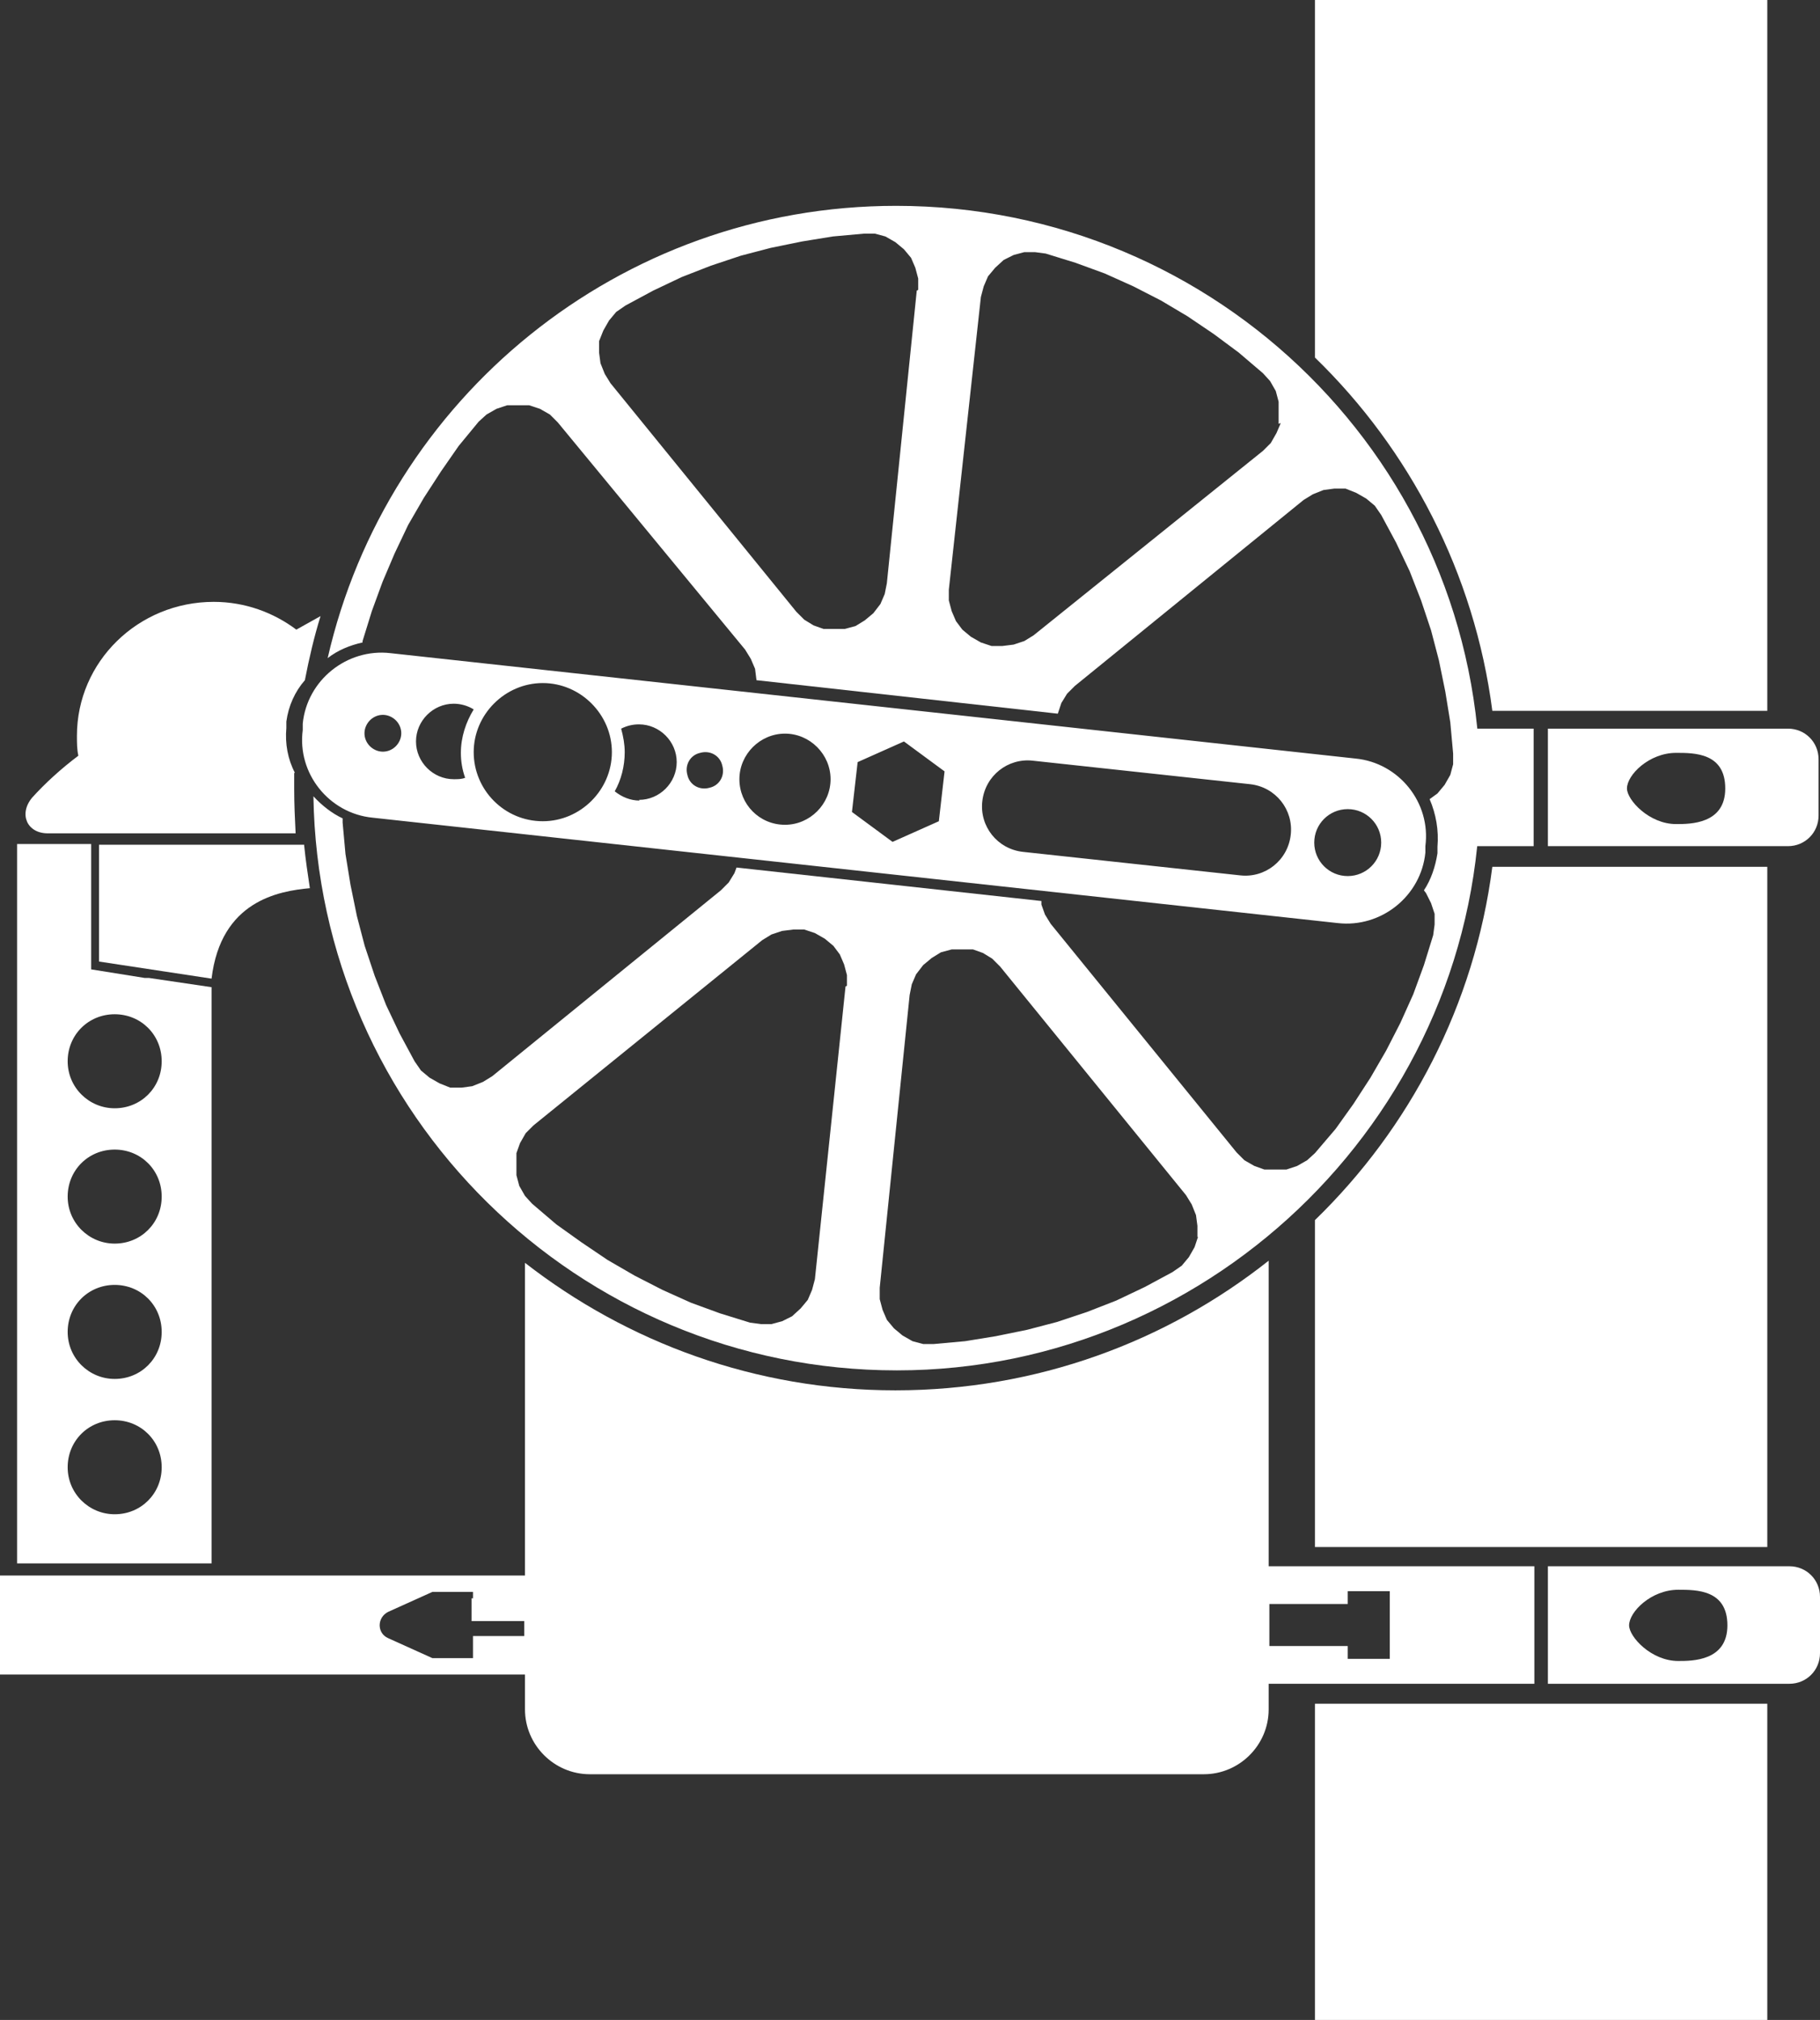
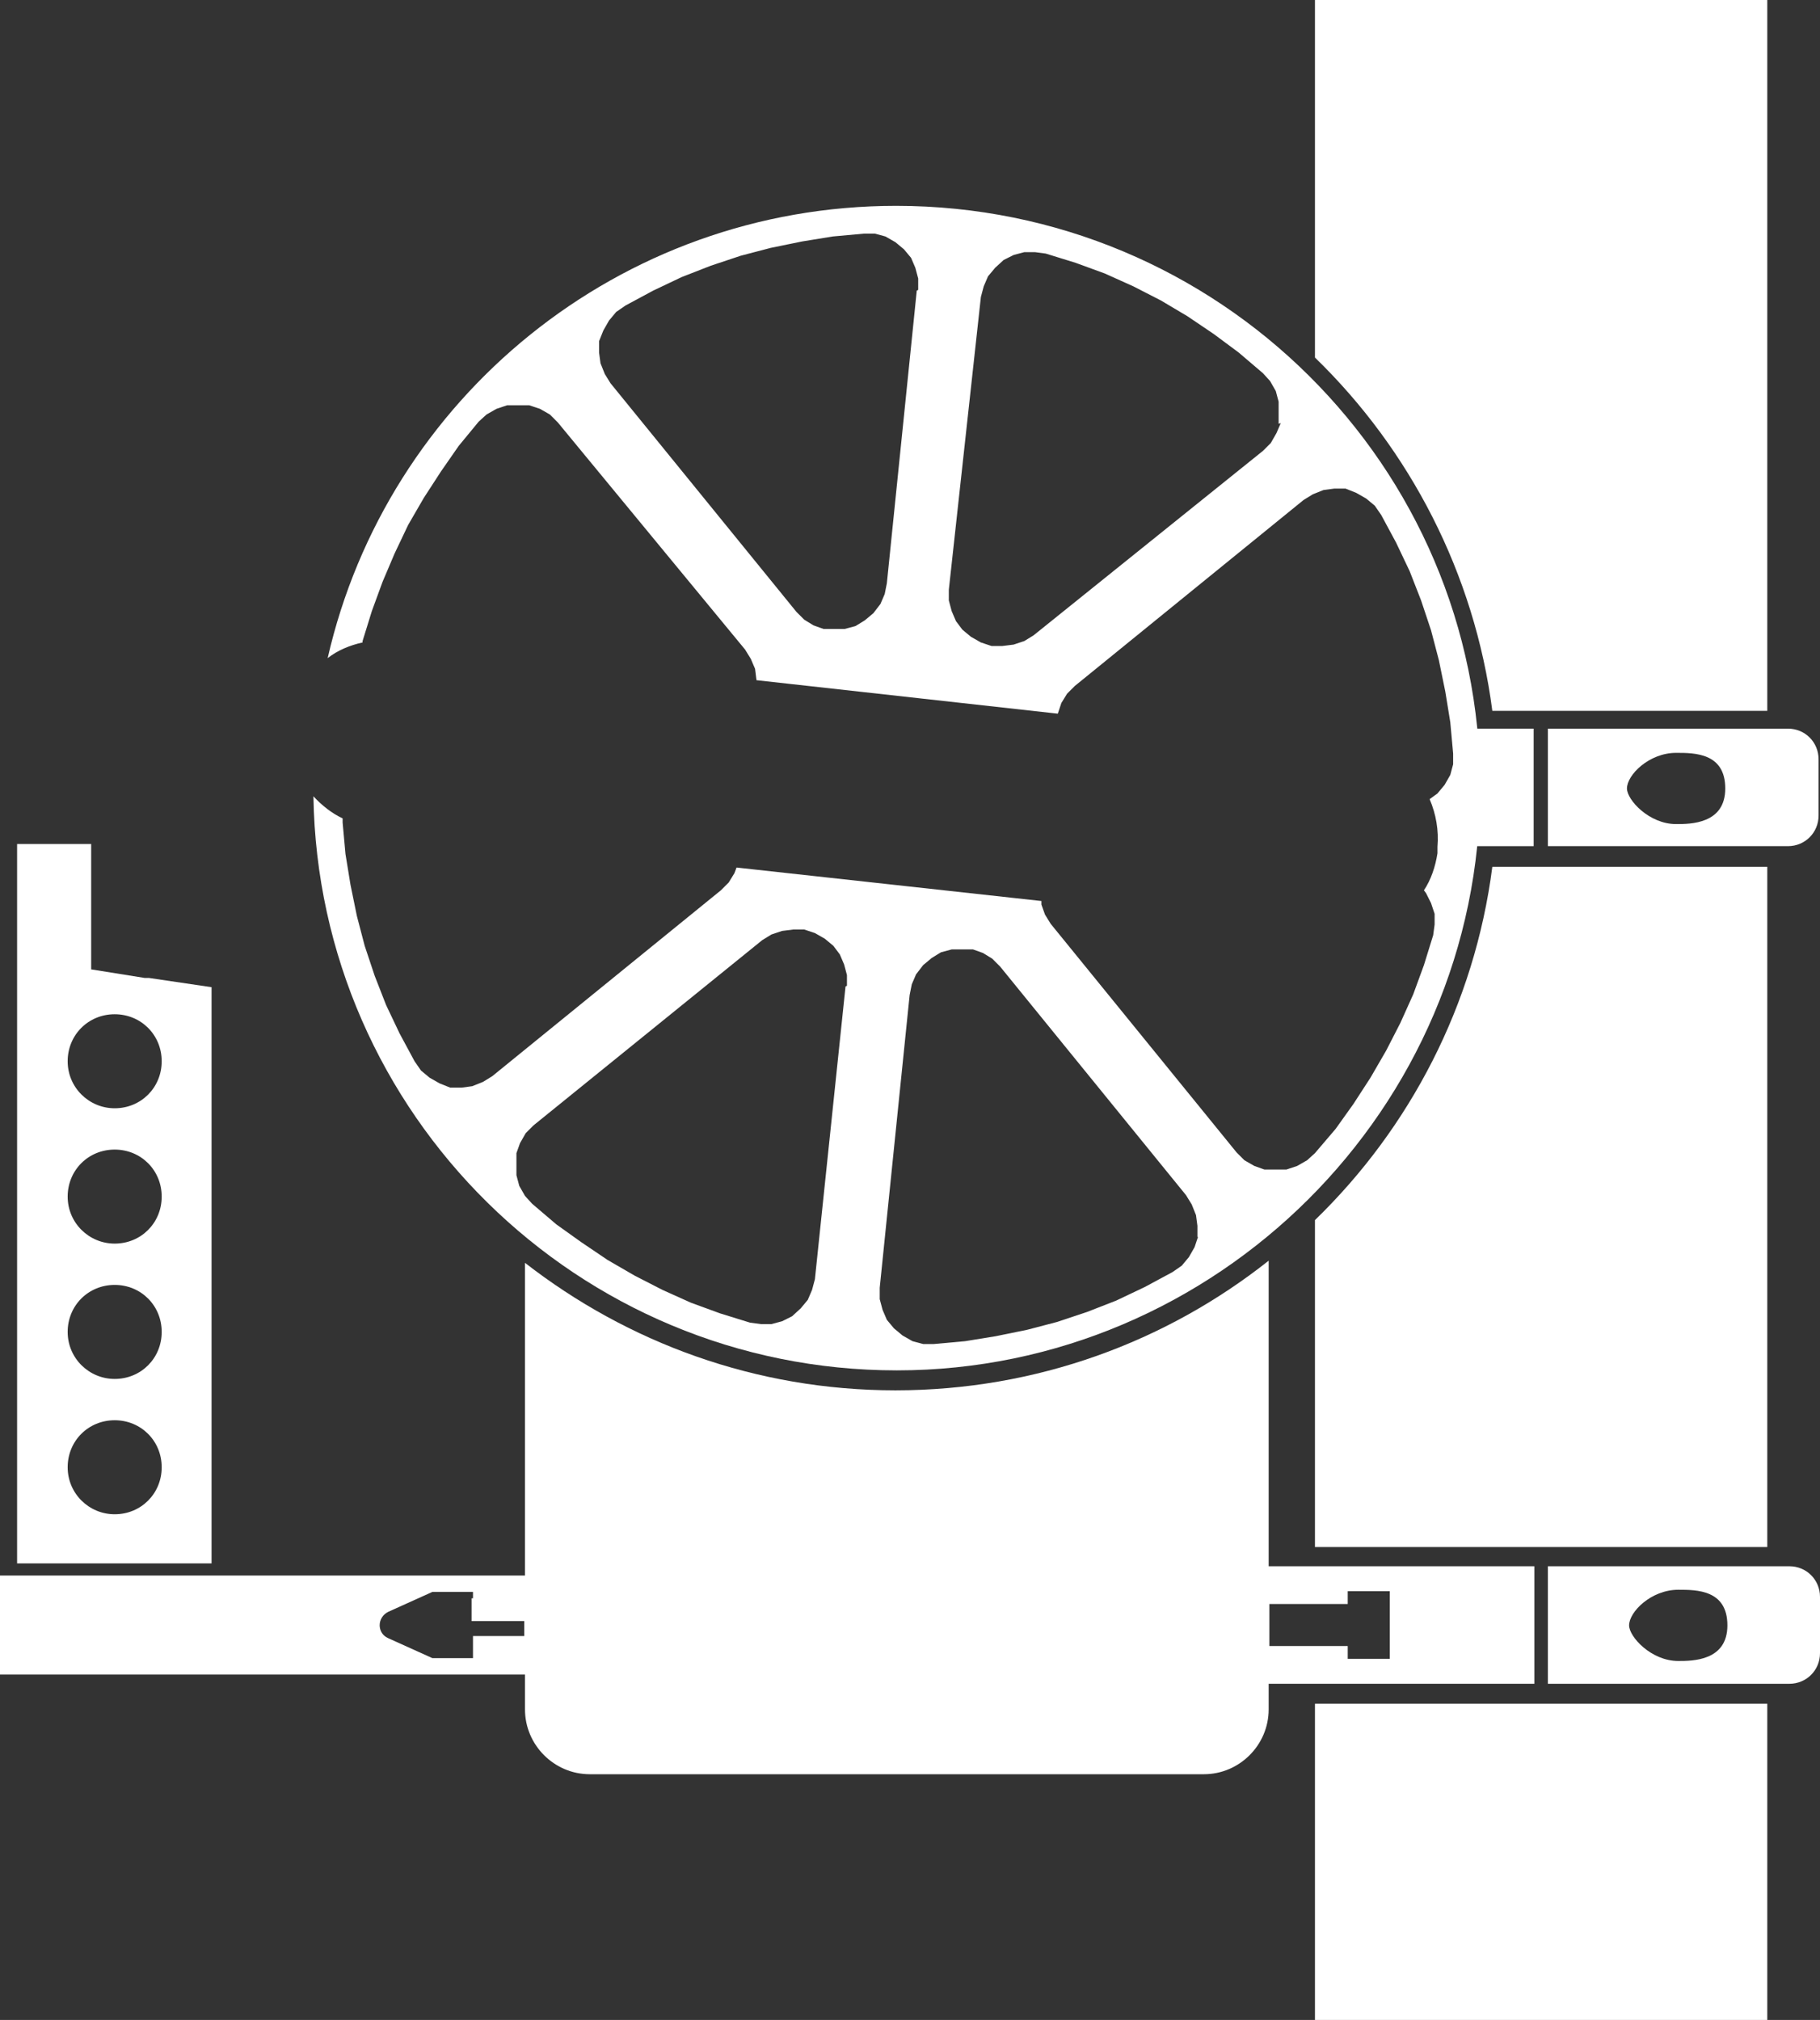
<svg xmlns="http://www.w3.org/2000/svg" id="Layer_1" viewBox="0 0 25.55 28.36">
  <rect x="0" y="0" width="25.55" height="28.36" fill="#333333" stroke="none" />
  <defs>
    <style>.cls-1{fill:#fff;stroke-width:0px;}</style>
  </defs>
-   <path class="cls-1" d="m4.27,11.86H1.39s0,.06,0,.06v1.58l1.58.24c.13-1.09.94-1.23,1.38-1.27-.03-.2-.06-.4-.08-.6Z" />
  <path class="cls-1" d="m0,22.12v1.39h8.16v-1.39H0Zm7.36.85h-.72v.31h-.57l-.62-.28c-.16-.07-.16-.29,0-.37l.62-.28h.57v.31h.72v.32Z" />
  <path class="cls-1" d="m20.95,9.98h3.86V0h-6.35v5.02c1.33,1.29,2.24,3.03,2.49,4.96Z" />
  <path class="cls-1" d="m12.57,19.52c-1.96,0-3.76-.67-5.2-1.79v6.27c0,.5.41.91.91.91h8.62c.5,0,.91-.41.91-.91v-6.3c-1.44,1.14-3.26,1.82-5.24,1.82Z" />
-   <path class="cls-1" d="m19.03,10.65l-13.55-1.48c-.61-.07-1.17.38-1.23.99v.09c-.08.61.37,1.17.98,1.23l13.55,1.48c.61.07,1.17-.38,1.23-.99v-.09c.08-.61-.37-1.17-.98-1.23Zm-13.42-.25c-.06.13-.21.19-.34.13s-.19-.21-.13-.34c.06-.13.21-.19.34-.13s.19.21.13.34Zm.76.54c-.29,0-.53-.24-.53-.53s.24-.53.53-.53c.1,0,.2.03.28.08-.11.18-.18.39-.18.61,0,.12.02.24.06.35-.05.02-.1.02-.16.02Zm1.25.59c-.54,0-.97-.44-.97-.97s.44-.97.97-.97.97.44.97.97-.44.97-.97.97Zm1.36-.29c-.13,0-.25-.05-.35-.13.09-.16.14-.35.14-.55,0-.11-.02-.22-.05-.33.08-.04.16-.06.25-.06.29,0,.53.24.53.53s-.24.53-.53.53Zm.98-.18c-.14.04-.28-.04-.31-.18-.04-.14.04-.28.18-.31.14-.04.28.04.31.18.04.14-.04.28-.18.31Zm1.06.52c-.36,0-.64-.29-.64-.64s.29-.64.64-.64.64.29.64.64-.29.64-.64.64Zm2.16-.05l-.65.29-.57-.42.08-.7.65-.29.57.42-.08.7Zm4.94.19c-.04.36-.36.61-.71.57l-3.05-.33c-.36-.04-.61-.36-.57-.71h0c.04-.36.36-.61.71-.57l3.05.33c.36.04.61.36.57.71Zm.8.58c-.26,0-.47-.21-.47-.47s.21-.47.47-.47.47.21.47.47-.21.47-.47.47Z" />
  <path class="cls-1" d="m12.58,2.89c-3.89,0-7.15,2.71-7.98,6.35.14-.11.31-.18.49-.22v-.02s.13-.42.13-.42l.15-.41.17-.4.19-.4.22-.38.24-.37.25-.36.28-.34.11-.1.14-.08.15-.05h.16s.15,0,.15,0l.15.05.14.08.11.11,2.63,3.19.08.13.06.14.02.16h0s4.23.47,4.23.47h0s.05-.15.05-.15l.08-.13.11-.11,3.21-2.61.13-.08.15-.06.15-.02h.16s.15.06.15.06l.14.08.12.1.09.13.21.39.19.4.16.41.14.42.11.42.09.44.07.43.04.44v.15s-.04.15-.04.15l-.08.14-.1.12-.11.08c.09.21.13.44.11.67v.09c-.03.19-.09.37-.19.52l.03.04.07.14.05.15v.15s-.02.15-.02.15l-.13.42-.15.41-.18.4-.2.39-.22.38-.24.37-.25.35-.29.34-.11.1-.14.08-.15.05h-.16s-.15,0-.15,0l-.14-.05-.14-.08-.11-.11-2.61-3.21-.08-.13-.05-.14v-.05s-4.28-.47-4.28-.47l-.03.08-.08.13-.11.11-3.21,2.61-.13.08-.15.06-.15.02h-.16s-.15-.06-.15-.06l-.14-.08-.12-.1-.09-.13-.21-.39-.19-.4-.16-.41-.14-.42-.11-.42-.09-.44-.07-.43-.04-.44v-.06c-.15-.07-.29-.18-.41-.31.07,4.46,3.71,8.06,8.19,8.06s8.19-3.67,8.19-8.19S17.1,2.89,12.58,2.89Zm.29,1.19l-.42,4.11-.03.15-.06.14-.1.13-.12.1-.13.08-.15.04h-.15s-.15,0-.15,0l-.14-.05-.13-.08-.11-.11-2.61-3.21-.08-.13-.06-.15-.02-.15v-.16s.06-.15.06-.15l.08-.14.1-.12.13-.09.39-.21.4-.19.41-.16.42-.14.42-.11.44-.09.43-.07.44-.04h.15s.15.04.15.04l.14.08.12.1.1.12.06.14.04.15v.16Zm5.11,1.86l-.06.14-.08.14-.11.11-3.22,2.59-.13.08-.15.05-.16.02h-.15s-.15-.05-.15-.05l-.14-.08-.12-.1-.09-.12-.06-.14-.04-.15v-.15s.45-4.11.45-4.11l.04-.15.06-.14.1-.12.12-.11.14-.07.15-.04h.15s.15.02.15.02l.42.13.41.15.4.18.39.2.37.22.37.25.35.26.34.29.1.11.08.14.04.15v.16s0,.15,0,.15Zm-6.11,7.91l-.43,4.11-.04.15-.06.14-.1.12-.12.11-.14.07-.15.04h-.15s-.15-.02-.15-.02l-.42-.13-.41-.15-.4-.18-.39-.2-.38-.22-.37-.25-.35-.25-.34-.29-.1-.11-.08-.14-.04-.15v-.16s0-.15,0-.15l.05-.14.08-.14.11-.11,3.21-2.6.13-.08.15-.05.16-.02h.15s.15.05.15.05l.14.08.12.1.09.12.06.14.04.15v.15Zm4.95,3.51l-.05.15-.08.14-.1.12-.13.09-.39.21-.4.19-.41.16-.42.14-.42.11-.44.09-.43.07-.44.04h-.15s-.15-.04-.15-.04l-.14-.08-.12-.1-.1-.12-.06-.14-.04-.15v-.16l.42-4.11.03-.15.06-.14.1-.13.12-.1.13-.08.15-.04h.15s.15,0,.15,0l.14.05.13.08.11.11,2.61,3.21.08.13.06.15.02.15v.16Z" />
  <path class="cls-1" d="m24.81,21.72v-9.55h-3.86c-.25,1.94-1.16,3.67-2.49,4.96v4.59h6.35Z" />
  <rect class="cls-1" x="18.46" y="23.92" width="6.35" height="4.44" />
  <rect class="cls-1" x="6.62" y="22.44" width=".75" height=".32" />
-   <path class="cls-1" d="m4.14,10.85c-.1-.19-.14-.41-.12-.63v-.09c.03-.22.12-.42.26-.58.06-.31.13-.61.22-.9l-.34.19c-.32-.24-.72-.39-1.16-.39-1.06,0-1.92.84-1.92,1.88,0,.1,0,.19.02.28-.24.18-.47.39-.65.59-.19.23-.07.5.22.5h3.48c-.01-.2-.02-.41-.02-.62,0-.08,0-.15,0-.23Z" />
  <rect class="cls-1" x="20.58" y="10.23" width=".95" height="1.65" />
  <path class="cls-1" d="m25.1,10.23h-3.37v1.65h3.37c.24,0,.43-.19.43-.43v-.79c0-.24-.19-.43-.43-.43Zm-1.57,1.34c-.38,0-.69-.34-.69-.5,0-.19.31-.5.69-.5.26,0,.69,0,.69.5s-.49.5-.69.5Z" />
  <path class="cls-1" d="m25.12,21.99h-3.39v1.65h3.39c.24,0,.43-.19.43-.43v-.79c0-.24-.19-.43-.43-.43Zm-1.56,1.33c-.38,0-.69-.34-.69-.5,0-.19.31-.5.69-.5.26,0,.69,0,.69.5s-.49.5-.69.5Z" />
  <path class="cls-1" d="m21.54,21.99h-4.12v1.65h4.12v-1.65Zm-2.03,1.12v.18h-.59v-.18h-1.1v-.59h1.1v-.18h.59v.77Z" />
  <path class="cls-1" d="m1.13,11.85H.24v10.1h2.73v-8.09l-.88-.13h-.06s-.75-.12-.75-.12v-1.76h-.15Zm.48,9.41c-.36,0-.66-.29-.66-.66s.29-.66.66-.66.66.29.66.66-.29.66-.66.66Zm0-1.9c-.36,0-.66-.29-.66-.66s.29-.66.66-.66.66.29.66.66-.29.66-.66.66Zm0-1.9c-.36,0-.66-.29-.66-.66s.29-.66.66-.66.66.29.66.66-.29.66-.66.66Zm0-1.9c-.36,0-.66-.29-.66-.66s.29-.66.66-.66.66.29.66.66-.29.66-.66.66Z" />
</svg>